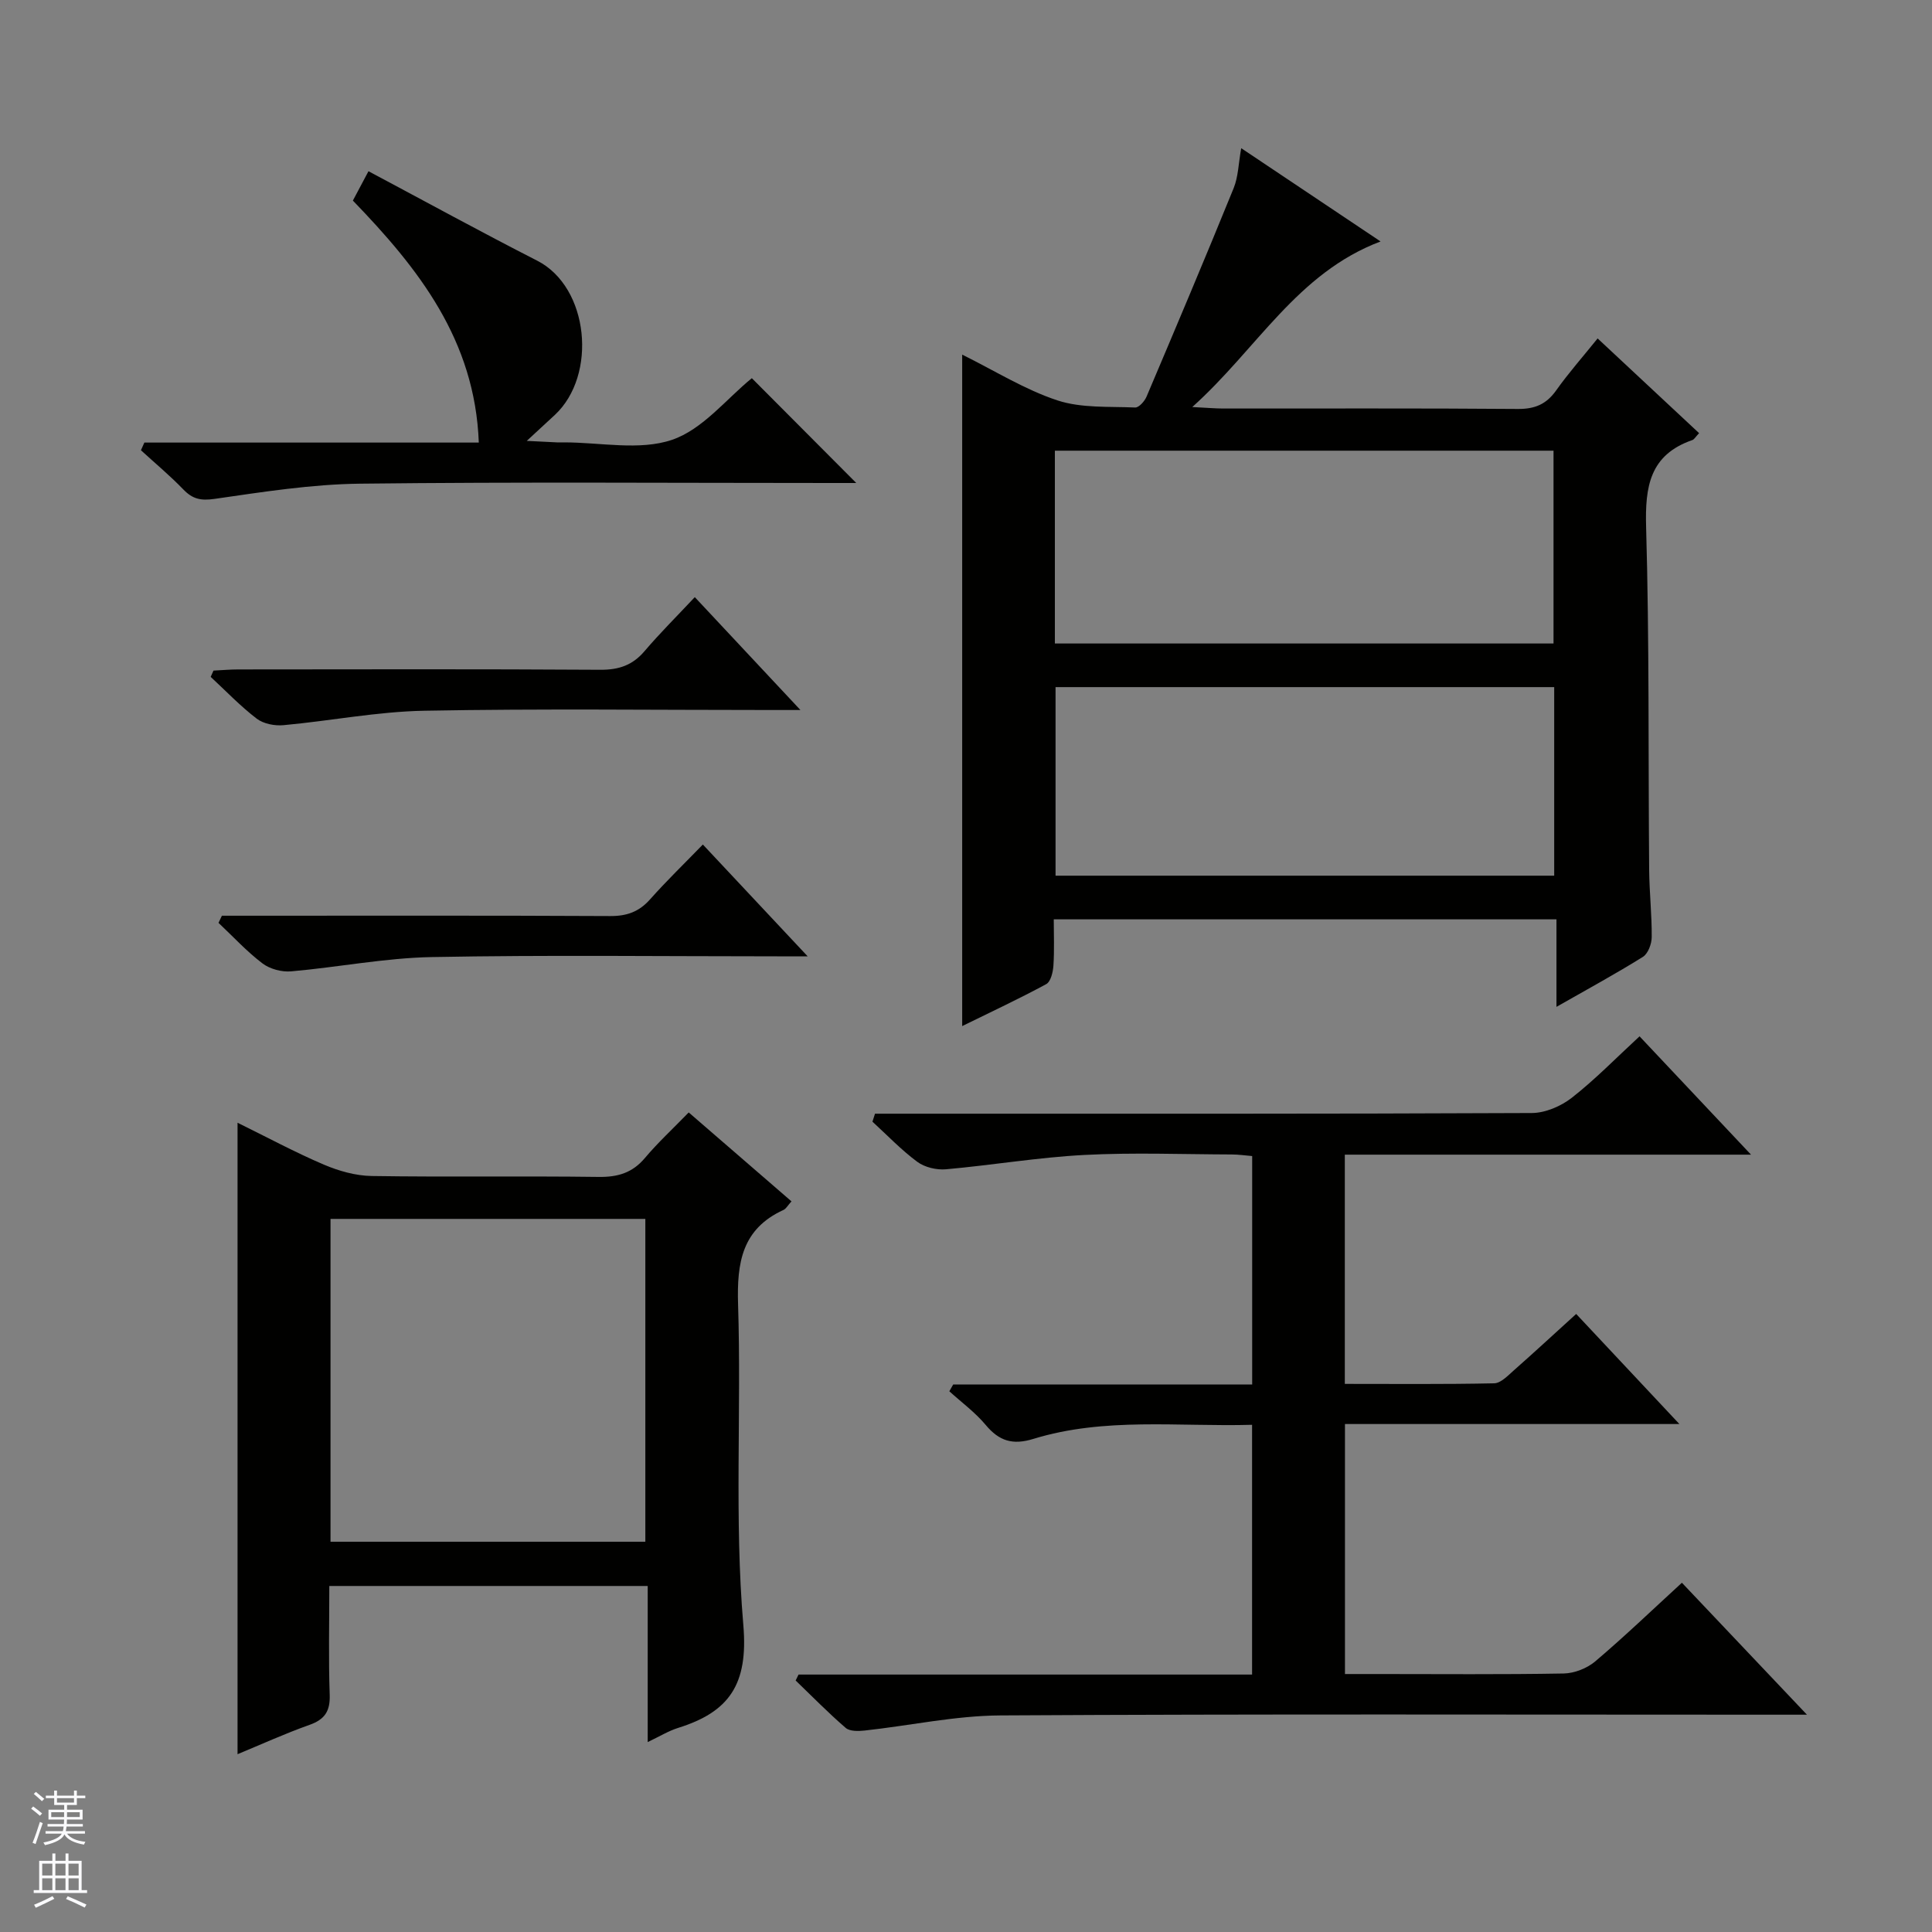
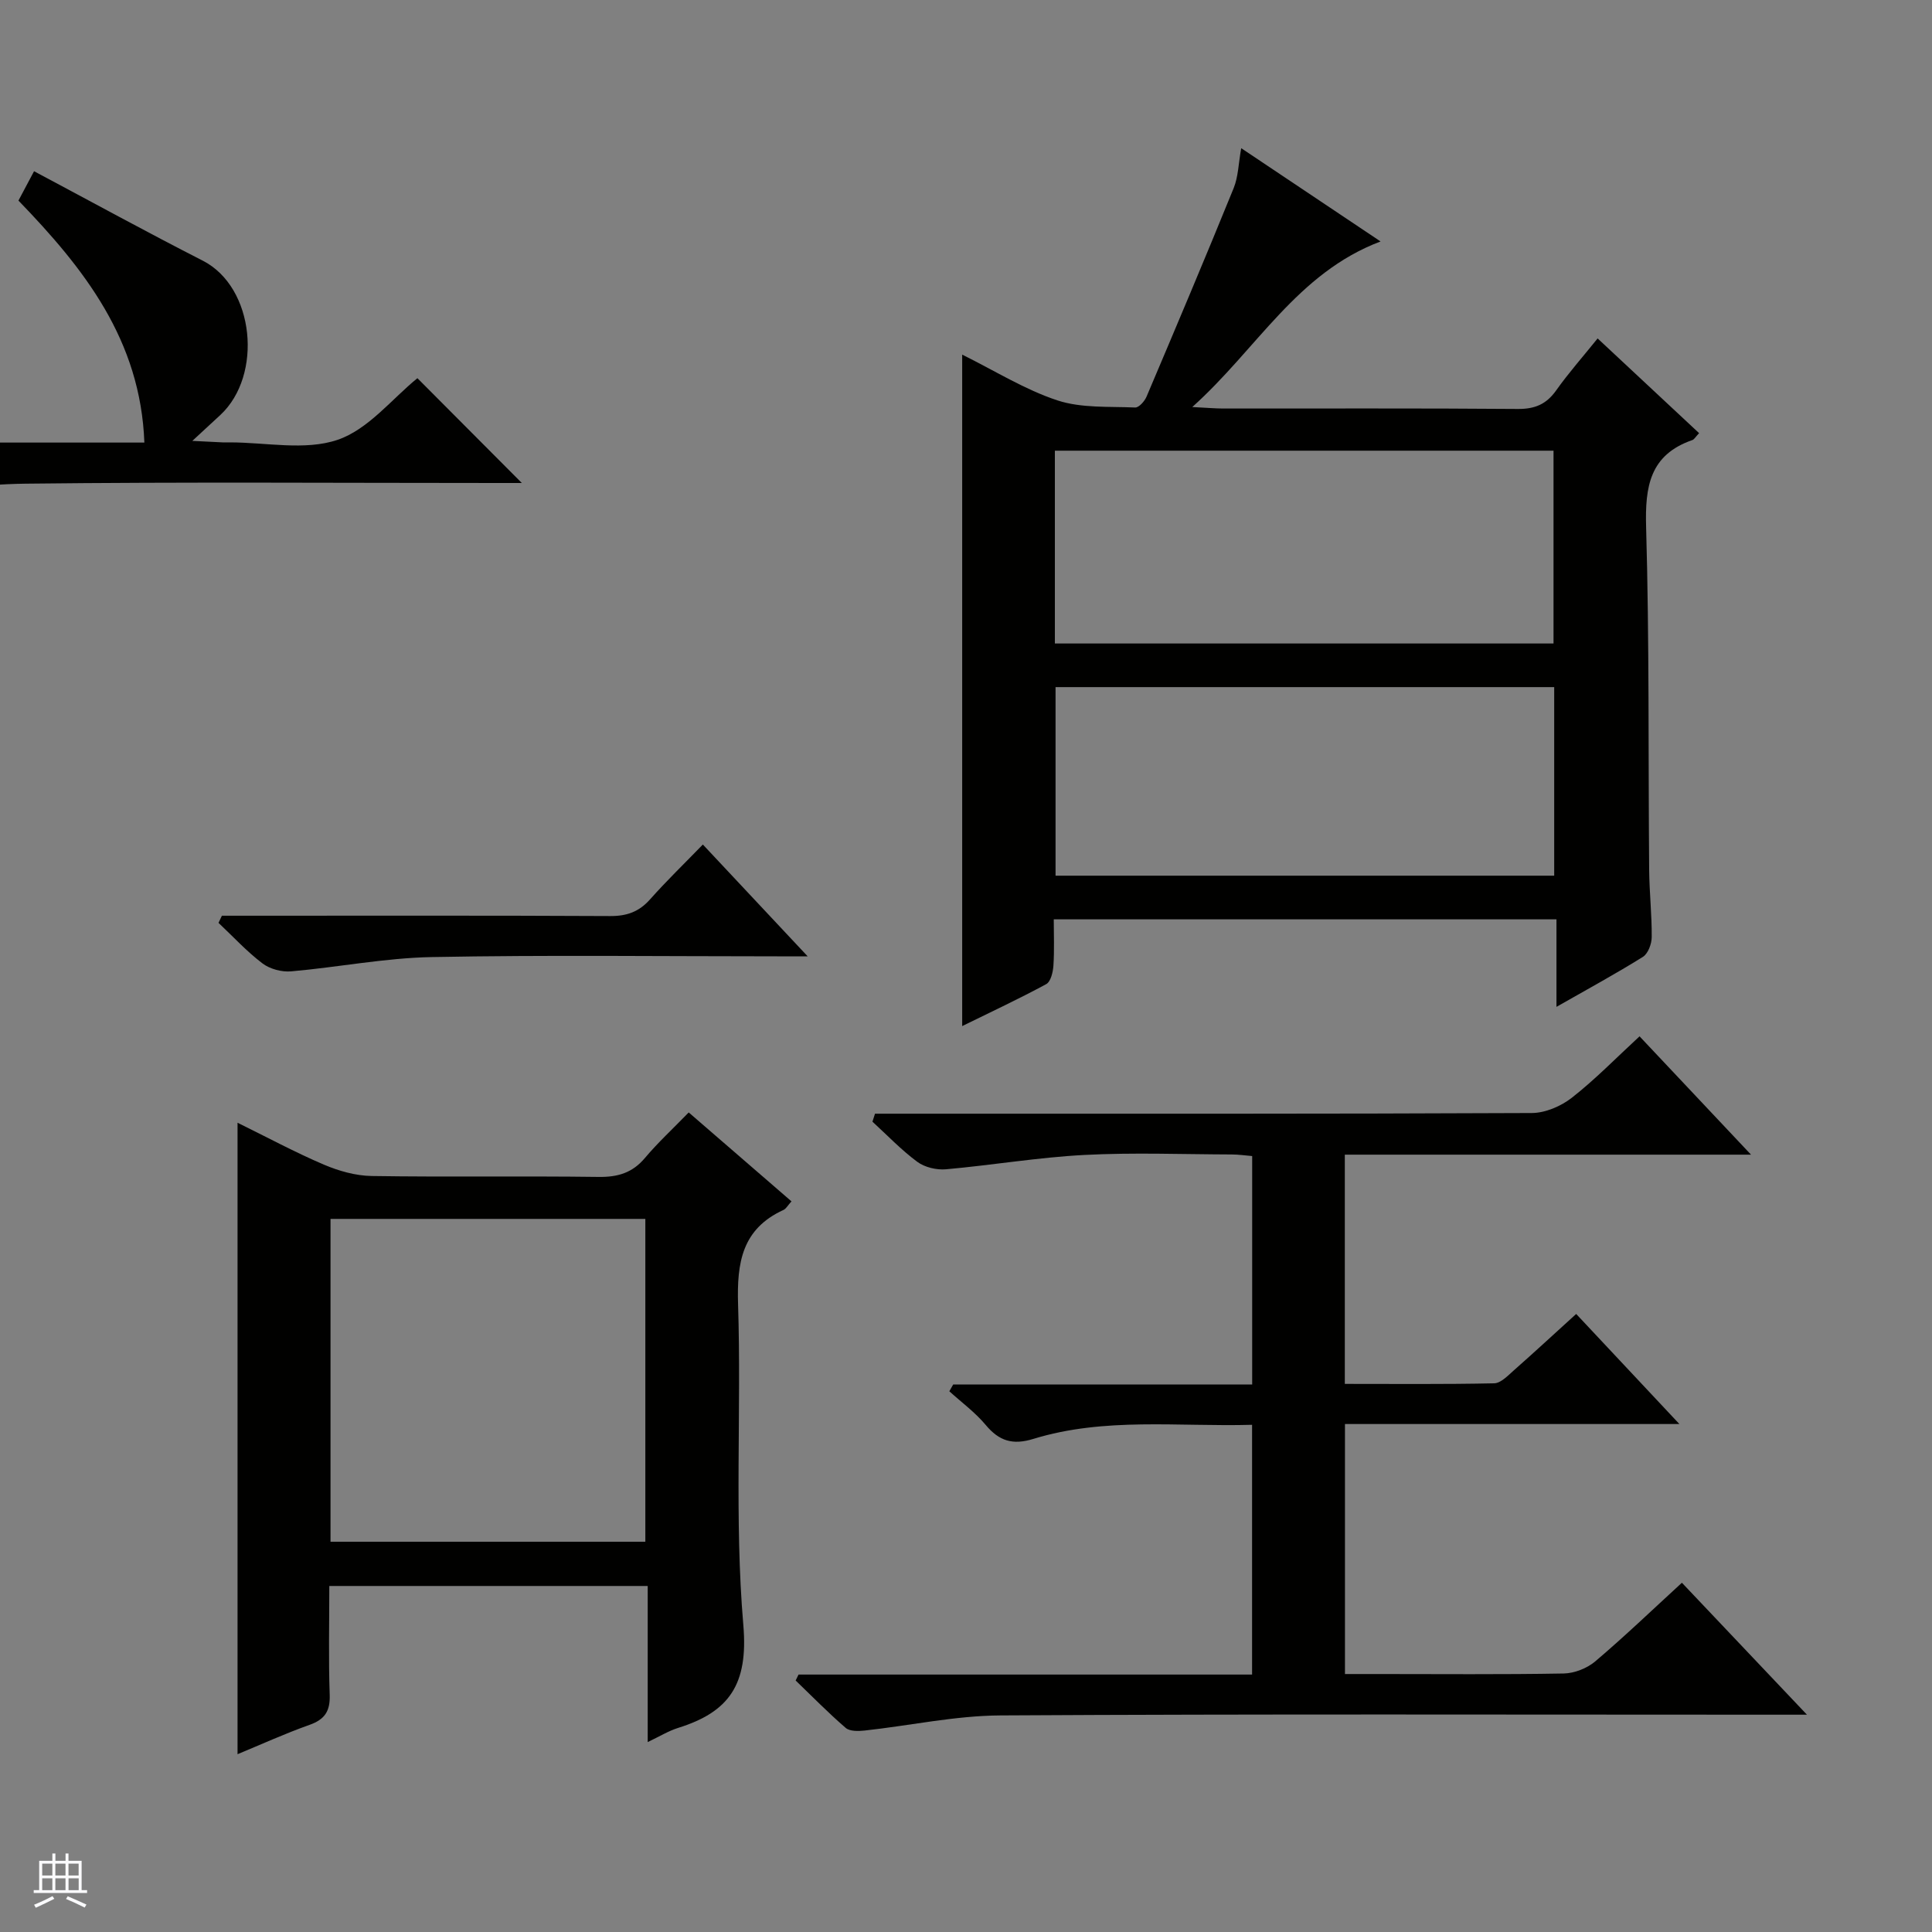
<svg xmlns="http://www.w3.org/2000/svg" enable-background="new 0 0 400 400" viewBox="0 0 400 400">
  <rect x="0" y="0" width="400" height="400" fill="#808080" stroke="none" />
  <g fill="#010100">
    <path d="m199.21 73.42c6.88 3.41 13.02 7.27 19.7 9.47 5.01 1.65 10.71 1.24 16.12 1.48.77.03 1.95-1.3 2.35-2.25 6.09-14.35 12.16-28.71 18.03-43.15.97-2.38 1-5.15 1.57-8.29 9.77 6.54 19.09 12.78 28.85 19.31-17.32 6.55-25.52 22.2-38.98 34.28 3.19.16 4.79.31 6.39.31 20.33.02 40.66-.08 60.98.09 3.54.03 5.92-.96 7.96-3.83 2.57-3.62 5.53-6.97 8.59-10.77 7.19 6.71 14.06 13.12 21.01 19.61-.74.77-1 1.29-1.4 1.43-8.81 3.06-9.81 9.61-9.57 18.02.68 23.64.43 47.31.63 70.96.04 4.65.57 9.3.53 13.94-.01 1.4-.76 3.42-1.84 4.09-5.61 3.5-11.44 6.67-17.88 10.34 0-6.38 0-12.07 0-18.12-34.75 0-68.99 0-104.08 0 0 3.1.14 6.35-.07 9.58-.09 1.34-.55 3.32-1.49 3.83-5.62 3.05-11.42 5.75-17.4 8.69 0-46.52 0-92.37 0-139.02zm122.43 59.81c0-13.53 0-26.75 0-39.92-34.57 0-68.79 0-103.24 0v39.92zm.14 9.03c-34.61 0-68.83 0-103.24 0v39.04h103.24c0-13.06 0-25.82 0-39.04z" />
    <path d="m362.53 239.06c-28.79 0-56.26 0-84.1 0v47.46c10.35 0 20.64.1 30.92-.12 1.37-.03 2.83-1.58 4.04-2.65 4.24-3.74 8.38-7.57 12.94-11.71 6.99 7.45 13.82 14.74 21.37 22.79-23.69 0-46.27 0-69.24 0v51.76h6.79c12.83 0 25.66.12 38.49-.11 2.22-.04 4.84-1.07 6.54-2.51 6.07-5.15 11.82-10.67 17.94-16.28 8.47 8.94 16.74 17.67 25.89 27.32-2.99 0-4.74 0-6.5 0-53.49 0-106.98-.16-160.46.15-9.38.05-18.75 2.11-28.13 3.13-1.3.14-3.08.19-3.93-.55-3.6-3.1-6.93-6.51-10.36-9.81.2-.41.4-.82.6-1.23h93.9c0-17.52 0-34.4 0-51.71-15.31.43-30.52-1.62-45.29 2.92-4.28 1.32-7.09.44-9.87-2.9-2.17-2.6-4.99-4.66-7.52-6.96.27-.47.54-.94.8-1.41h61.9c0-16.04 0-31.46 0-47.29-1.42-.12-2.84-.33-4.26-.33-10.16-.03-20.35-.43-30.49.1-9.58.5-19.09 2.12-28.66 2.97-1.95.17-4.39-.41-5.93-1.55-3.32-2.46-6.21-5.5-9.28-8.31.18-.55.35-1.1.53-1.65h5.5c43.49 0 86.98.06 130.47-.14 2.81-.01 6.06-1.41 8.31-3.17 4.83-3.78 9.13-8.21 14.01-12.71 7.55 8.01 14.89 15.81 23.08 24.5z" />
    <path d="m134.1 360.68c0-11.1 0-21.53 0-32.32-22.03 0-43.71 0-65.92 0 0 7.62-.18 15.08.08 22.52.12 3.38-1 5.11-4.19 6.24-5.1 1.81-10.05 4.07-14.89 6.07 0-43.57 0-86.76 0-130.74 6.07 2.98 11.85 6.1 17.86 8.67 3.1 1.32 6.6 2.31 9.94 2.36 15.65.24 31.31-.02 46.96.19 3.98.05 7-.84 9.6-3.94 2.67-3.17 5.74-6 9.05-9.41 7.21 6.24 14.15 12.24 21.28 18.41-.79.86-1.12 1.53-1.65 1.77-8.6 3.94-9.68 10.9-9.41 19.58.71 22.13-.79 44.39 1.09 66.39 1.05 12.31-2.95 17.98-13.52 21.28-2 .63-3.84 1.77-6.28 2.93zm-65.67-41.48h65.18c0-22.6 0-44.81 0-66.84-21.95 0-43.51 0-65.18 0z" />
-     <path d="m29.89 91.63h69.24c-.79-21.25-12.49-36.05-26.07-50.1.9-1.69 1.79-3.38 3.23-6.08 11.86 6.31 23.31 12.59 34.93 18.52 10.76 5.49 12.48 23.72 3.65 31.94-1.57 1.46-3.16 2.92-5.81 5.37 2.93.15 4.59.23 6.25.31.5.02 1 0 1.5 0 7.49 0 15.58 1.75 22.3-.52 6.37-2.15 11.32-8.53 16.55-12.77 6.97 7 14.19 14.25 21.62 21.7-1.42 0-3.14 0-4.87 0-32.63 0-65.27-.24-97.89.14-10.05.12-20.11 1.71-30.1 3.15-2.86.41-4.56.03-6.47-1.96-2.76-2.86-5.83-5.42-8.77-8.11.24-.52.48-1.06.71-1.59z" />
+     <path d="m29.89 91.63c-.79-21.25-12.49-36.05-26.07-50.1.9-1.69 1.79-3.38 3.23-6.08 11.86 6.31 23.31 12.59 34.93 18.52 10.76 5.49 12.48 23.72 3.65 31.94-1.57 1.46-3.16 2.92-5.81 5.37 2.93.15 4.59.23 6.25.31.5.02 1 0 1.5 0 7.49 0 15.58 1.75 22.3-.52 6.37-2.15 11.32-8.53 16.55-12.77 6.97 7 14.19 14.25 21.62 21.7-1.42 0-3.14 0-4.87 0-32.63 0-65.27-.24-97.89.14-10.05.12-20.11 1.71-30.1 3.15-2.86.41-4.56.03-6.47-1.96-2.76-2.86-5.83-5.42-8.77-8.11.24-.52.48-1.06.71-1.59z" />
    <path d="m45.94 189.59h5.39c25 0 49.99-.06 74.99.07 3.45.02 5.99-.88 8.28-3.47 3.4-3.83 7.1-7.4 10.92-11.34 7.2 7.68 13.99 14.93 21.7 23.15-2.85 0-4.58 0-6.31 0-23.83 0-47.66-.3-71.48.15-9.73.18-19.42 2.11-29.16 2.96-1.94.17-4.39-.48-5.93-1.65-3.27-2.48-6.09-5.56-9.1-8.39.24-.5.47-.99.7-1.48z" />
-     <path d="m143.85 123.63c7.47 7.98 14.24 15.21 21.87 23.37-2.75 0-4.33 0-5.9 0-23.99 0-47.99-.3-71.98.15-9.73.18-19.42 2.1-29.15 2.99-1.82.17-4.14-.28-5.54-1.35-3.4-2.6-6.38-5.73-9.53-8.65.19-.43.39-.86.58-1.3 1.7-.08 3.41-.24 5.11-.24 24.99-.02 49.99-.09 74.98.07 3.81.02 6.65-.92 9.14-3.84 3.22-3.78 6.76-7.29 10.42-11.2z" />
  </g>
-   <path d="m6.45 374.46.42-.45c.65.47 1.27.95 1.85 1.44l-.45.49c-.66-.56-1.26-1.06-1.83-1.48m.93 7.33-.63-.26c.55-1.36 1.05-2.8 1.52-4.33.19.1.38.19.59.27-.46 1.29-.95 2.73-1.48 4.32m-.38-10.38.44-.42c.43.34 1.01.82 1.74 1.44l-.49.49c-.53-.51-1.09-1.01-1.69-1.51m2.5.35h1.72v-1.04h.59v1.04h3.52v-1.04h.59v1.04h1.75v.53h-1.75v1.42h-2.03v.97h3.22v2.03h-3.24c0 .35-.01.66-.03.93h3.32v.53h-3.37c-.03.27-.08.58-.15.94h3.96v.53h-3.71c.67.92 1.93 1.48 3.79 1.68-.13.24-.23.44-.29.59-2.13-.38-3.48-1.08-4.04-2.12-.43.97-1.77 1.72-4.03 2.23-.09-.19-.2-.37-.33-.55 2.1-.42 3.37-1.03 3.81-1.83h-3.36v-.53h3.58c.08-.29.13-.61.16-.94h-3.33v-.53h3.39c.02-.27.04-.58.04-.93h-3.23v-2.03h3.25v-.97h-2.07v-1.42h-1.73zm1.12 3.44v1h2.65c.01-.3.02-.44.01-.4v-.25-.35zm1.19-2h3.52v-.91h-3.52zm4.71 2h-2.63v.59c0 .15-.01.28-.01.4h2.64z" fill="#fafafc" />
  <path d="m13.55 383.74h.63v1.52h2.72v6.07h1.13v.6h-11.05v-.6h1.13v-6.07h2.73v-1.52h.63v1.52h2.1v-1.52zm-2.68 8.83.38.56c-1.24.63-2.53 1.25-3.85 1.85-.1-.21-.21-.42-.34-.63 1.36-.55 2.63-1.15 3.81-1.78m-2.13-4.27h2.1v-2.45h-2.1zm0 3.04h2.1v-2.46h-2.1zm2.72-3.04h2.1v-2.45h-2.1zm0 3.04h2.1v-2.46h-2.1zm6.07 3.6c-1.41-.71-2.7-1.3-3.86-1.78l.35-.56c1.45.62 2.75 1.19 3.88 1.72zm-1.25-9.09h-2.1v2.45h2.1zm-2.09 5.49h2.1v-2.46h-2.1z" fill="#fafafc" />
</svg>